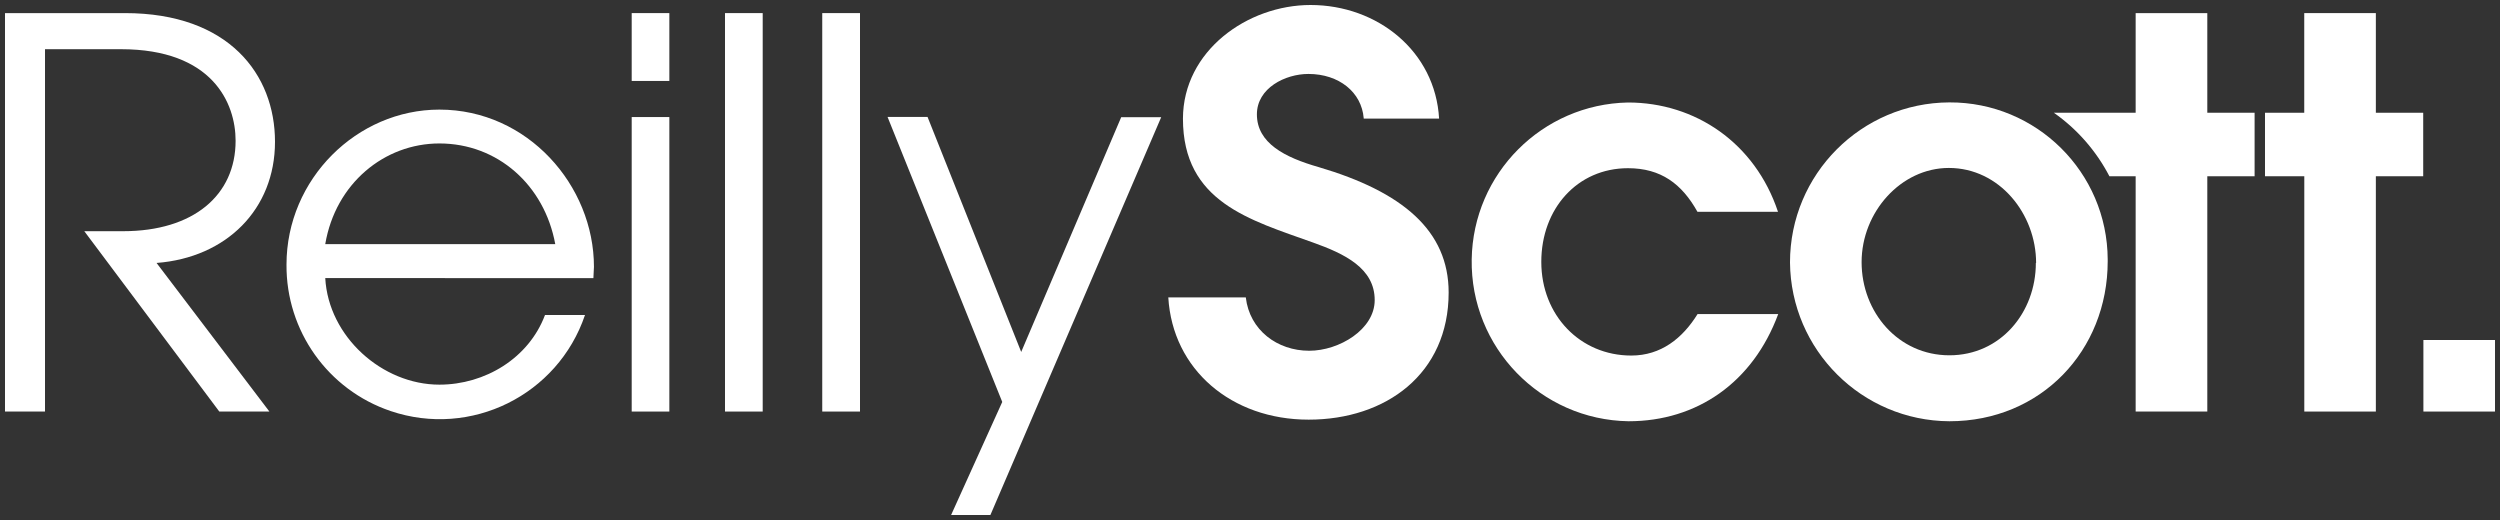
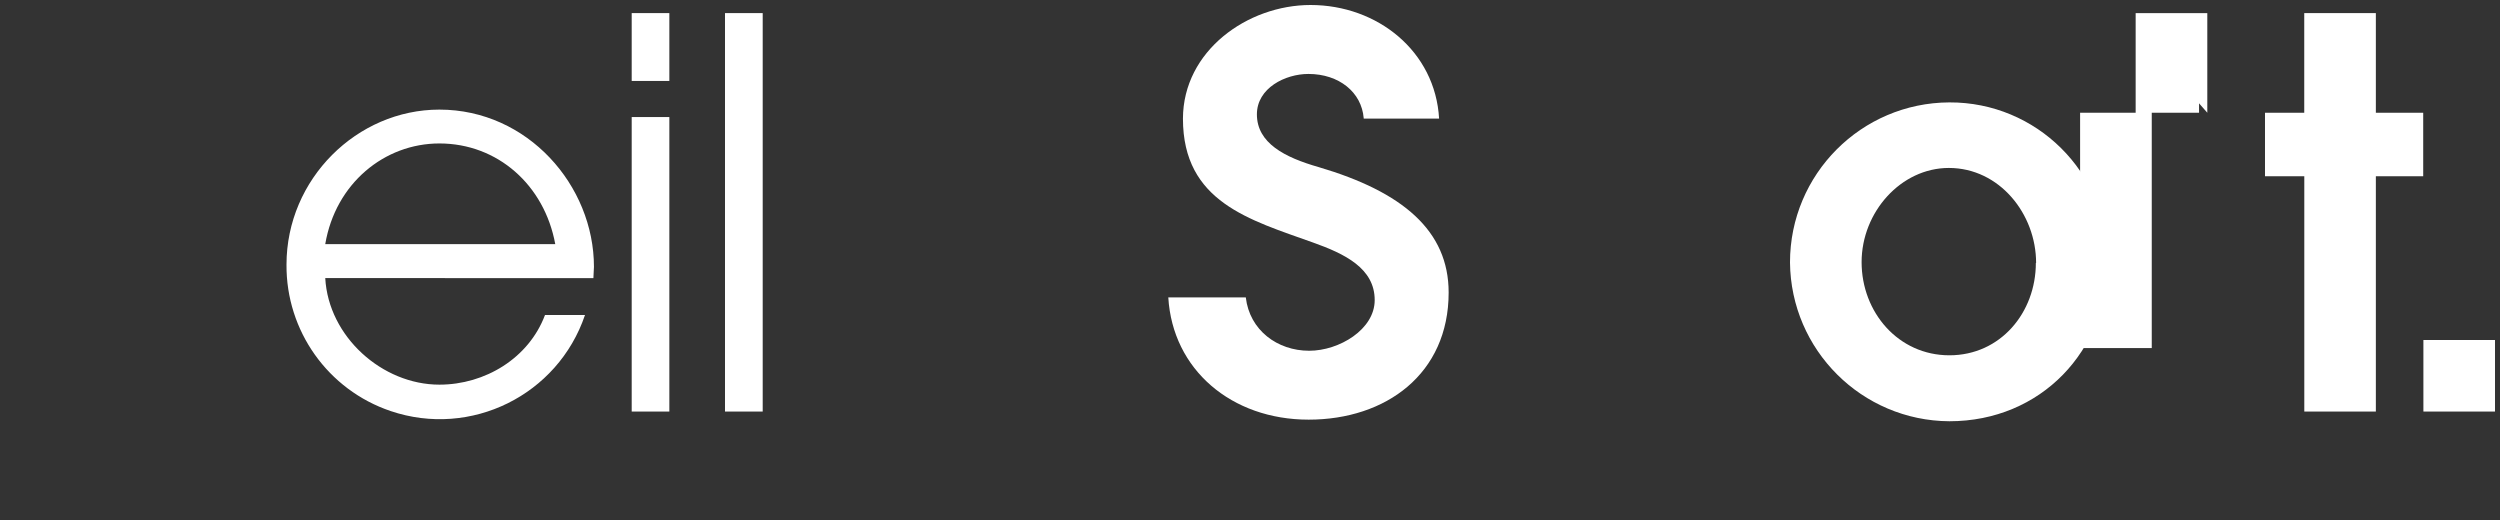
<svg xmlns="http://www.w3.org/2000/svg" id="Normal" viewBox="0 0 500 104">
  <rect x="0" y="0" width="500" height="104" fill="#333333" stroke="none" />
  <defs>
    <style>      .st0 {        fill: #fff;      }    </style>
  </defs>
-   <path class="st0" d="M441.46,22.55V2.62h-14.33v19.93h-16.36c4.67,3.28,8.48,7.64,11.11,12.7h5.25v47.06h14.33v-47.06h9.46v-12.7h-9.46Z" />
+   <path class="st0" d="M441.46,22.55V2.62h-14.33v19.93h-16.36h5.25v47.06h14.33v-47.06h9.46v-12.7h-9.46Z" />
  <path class="st0" d="M358,52.48c0-17.63,14.25-31.93,31.88-32,17.41-.07,31.59,13.99,31.66,31.4,0,.12,0,.25,0,.37,0,17.88-13.35,32-31.66,32-17.52-.1-31.72-14.25-31.88-31.77ZM407.22,52.59c0-9.8-7.33-19-17.45-19-9.58,0-17.45,8.83-17.45,18.84s7.33,18.63,17.56,18.63,17.29-8.56,17.29-18.47h.05Z" />
-   <path class="st0" d="M43.86,82.31l-27-36.07h7.75c14.11,0,22.51-7.22,22.51-18.09,0-7.54-4.63-18.31-22.94-18.31h-15.18v72.47H1V2.62h24c20.78,0,30,12.28,30,25.74s-9.69,23.16-23.69,24.23l22.57,29.72h-10.02Z" />
  <path class="st0" d="M65.05,55.61c.64,11.74,11.41,21.32,22.83,21.32,9.12,0,17.87-5.28,21.12-13.93h8c-5.43,16.04-22.83,24.64-38.87,19.21-12.54-4.24-20.93-16.05-20.83-29.29,0-17.13,14.1-31,30.58-31,17.66,0,30.91,15.18,30.91,31.45,0,.75-.11,1.5-.11,2.26l-53.63-.02ZM111.05,48.82c-2.17-11.82-11.54-20.13-23.17-20.13-11,0-20.78,8-22.83,20.13h46Z" />
  <path class="st0" d="M126.34,16.19V2.62h7.53v13.57h-7.53ZM126.34,82.31V23.41h7.53v58.9h-7.53Z" />
  <path class="st0" d="M145,82.31V2.62h7.54v79.69h-7.54Z" />
-   <path class="st0" d="M164.45,82.31V2.62h7.55v79.69h-7.55Z" />
-   <path class="st0" d="M190.22,103l10.23-22.61-22.94-57h8l18.73,47,20-46.95h8l-34.16,79.56h-7.86Z" />
-   <path class="st0" d="M355.64,62.82c-5.06,13.68-16.26,21.43-29.93,21.43-17.6-.28-31.65-14.78-31.37-32.38.27-17.17,14.09-31.03,31.26-31.37,13.46,0,25.41,8.08,30,21.86h-16.11c-3.12-5.6-7.32-8.72-13.89-8.72-10.12,0-17.34,8.08-17.34,18.74s7.75,18.73,18,18.73c5.93,0,10.24-3.44,13.25-8.29h16.13Z" />
  <path class="st0" d="M460.86,82.31v-47.06h-7.86v-12.7h7.85V2.62h14.32v19.93h9.47v12.7h-9.47v47.06h-14.31Z" />
  <path class="st0" d="M484.68,82.31v-14.31h14.32v14.31h-14.32Z" />
  <path class="st0" d="M272.74,23.73v-.11c-.43-5.17-4.93-8.83-11.06-8.83-4.63,0-10.3,2.82-10.3,8.08,0,5.75,5.56,8.61,12.35,10.55,16.8,4.95,26,12.72,26,25.09,0,16.28-12.57,25.42-28,25.42s-27.21-10-28.07-24.45h15.5c.76,6.57,6.32,10.67,12.68,10.67,6,0,13.1-4.26,13.1-10.13,0-6.37-6-9.26-12.35-11.52-12.6-4.52-26-8.08-26-24.77.03-13.57,12.92-22.73,25.52-22.73,13.39,0,24.95,9.26,25.71,22.72h-15.08Z" />
</svg>